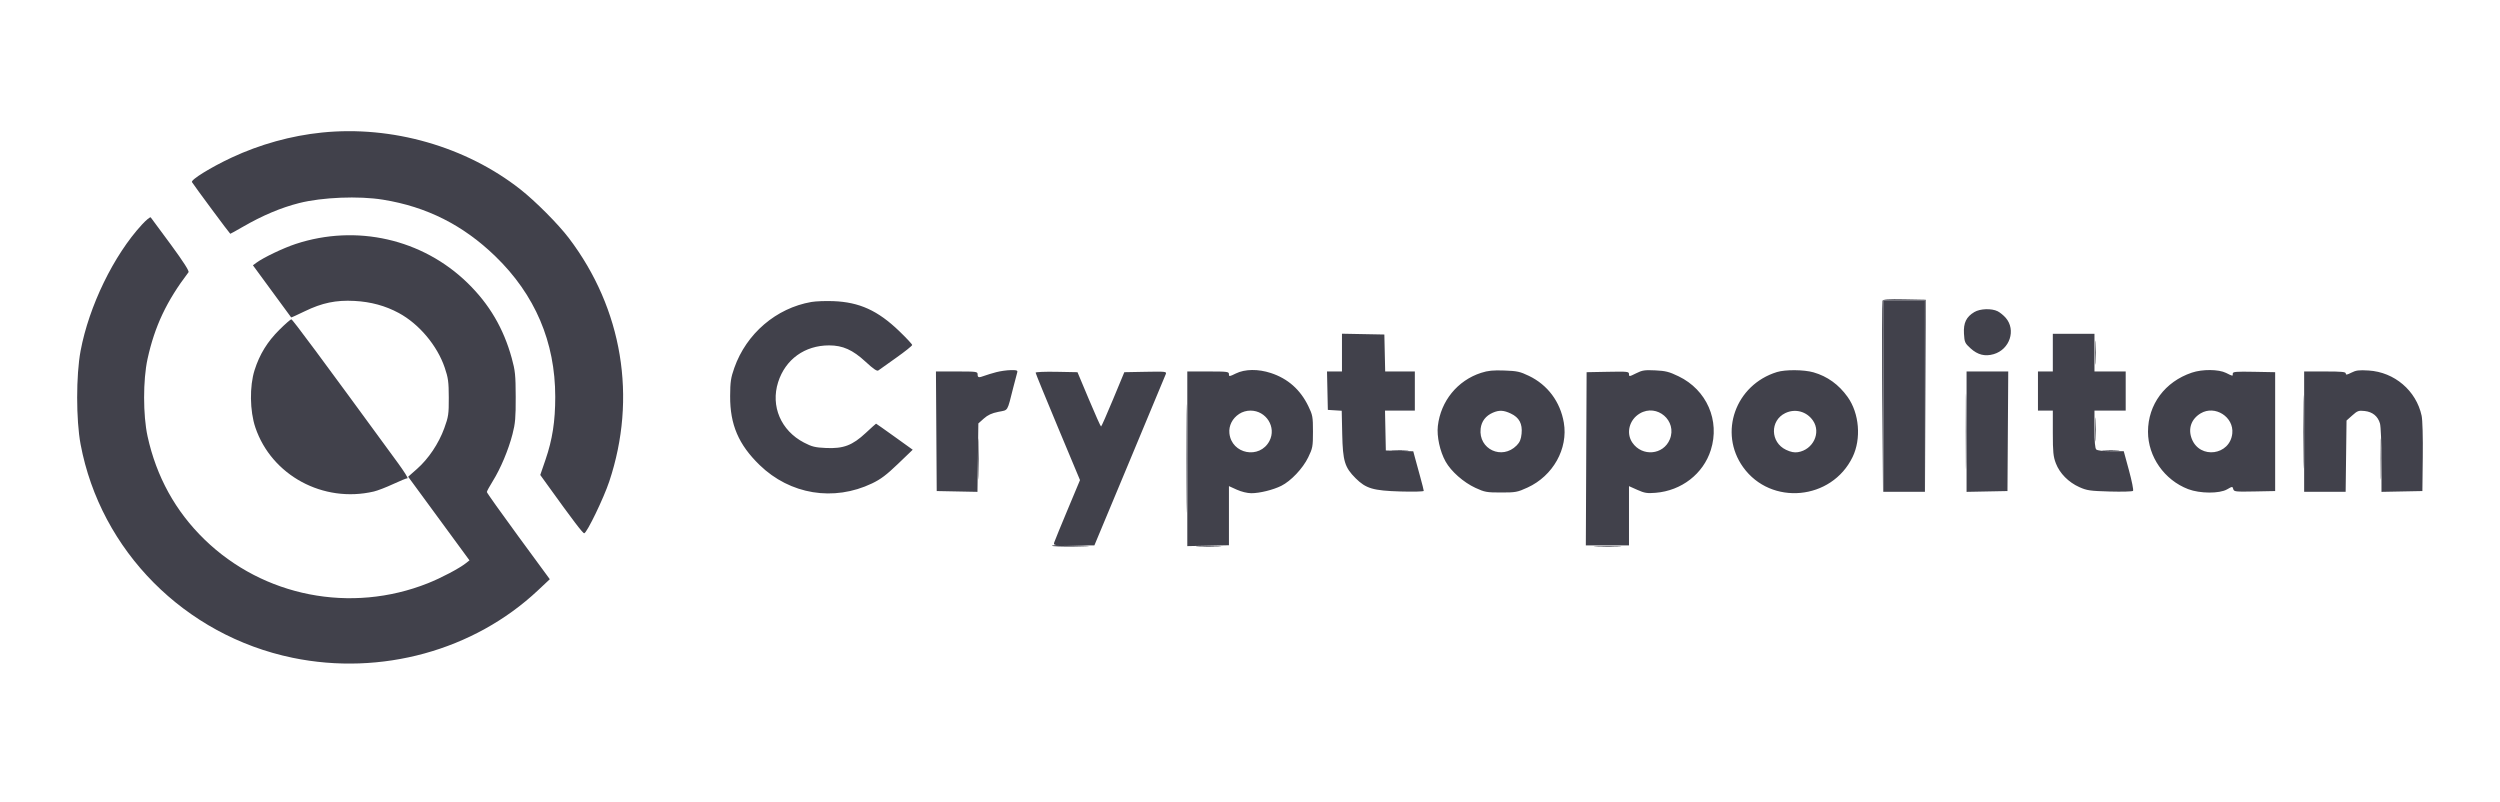
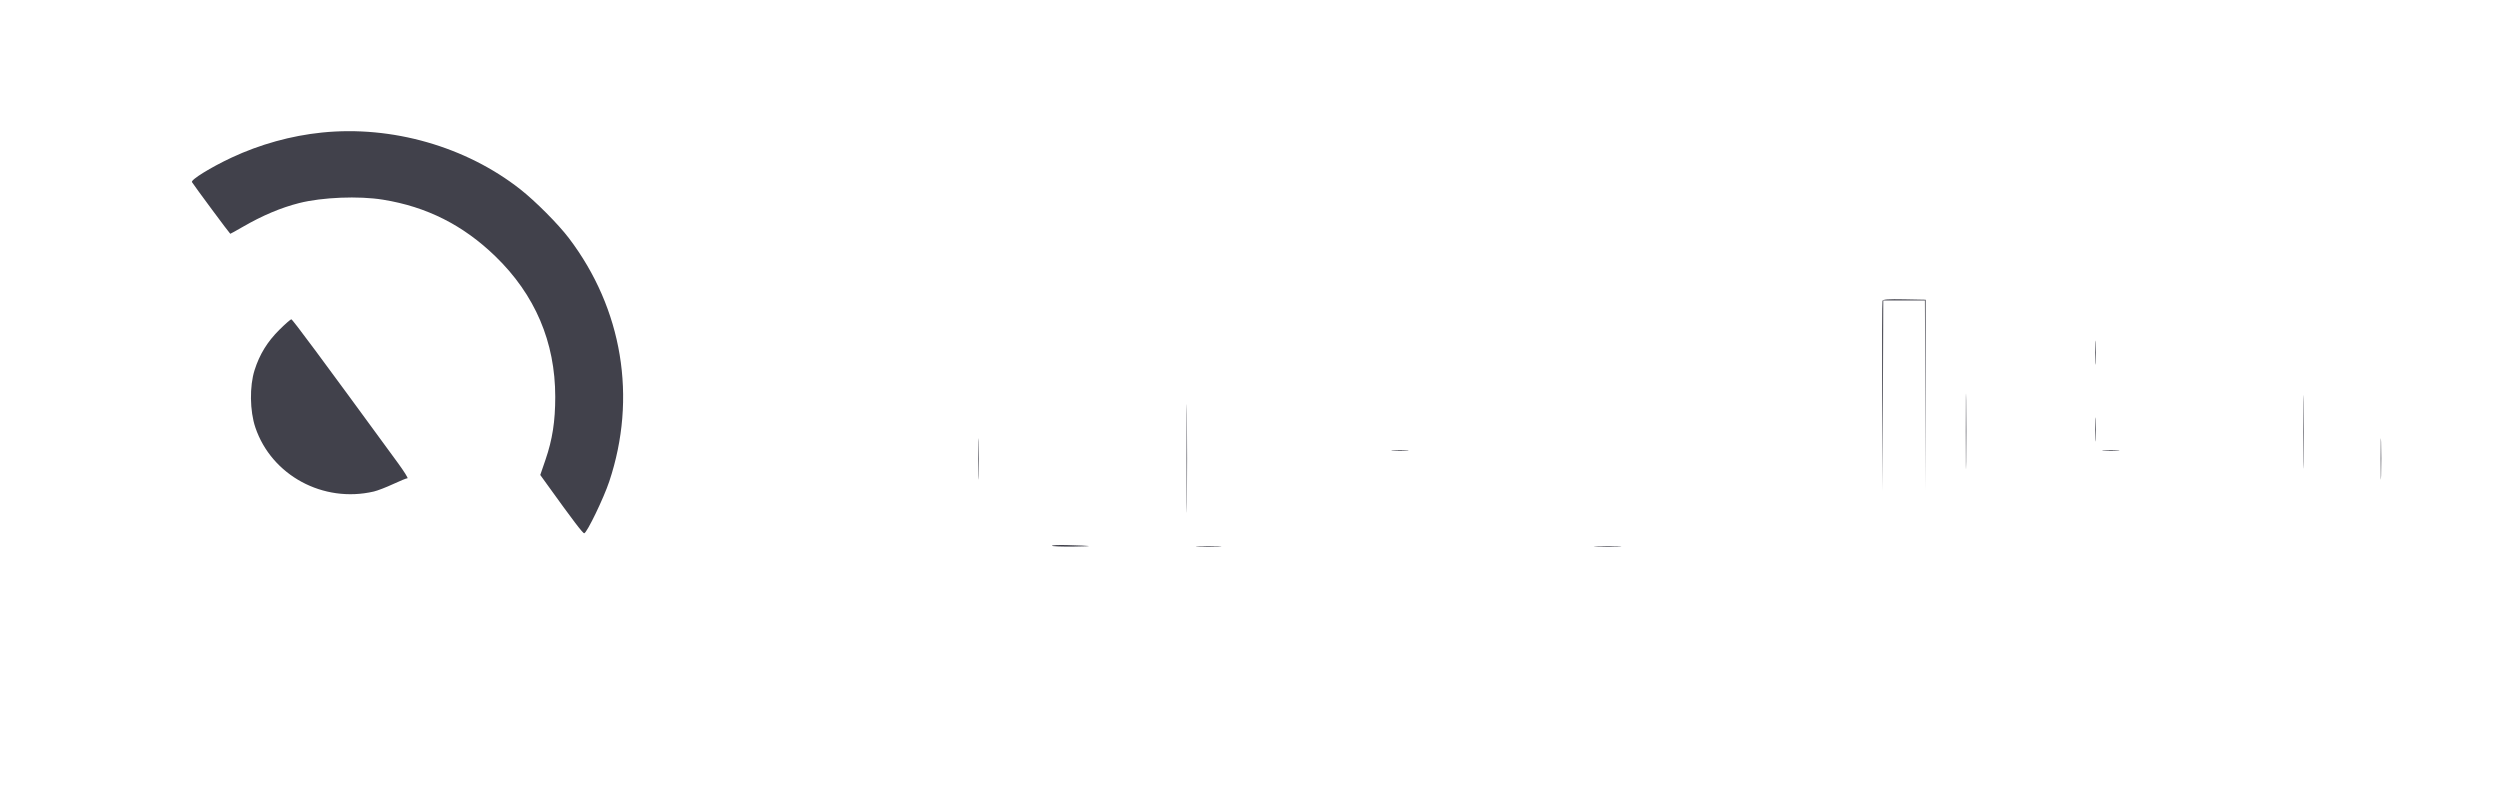
<svg xmlns="http://www.w3.org/2000/svg" width="324" height="104" viewBox="0 0 324 104" fill="none">
  <path fill-rule="evenodd" clip-rule="evenodd" d="M41.723 17.177C37.744 17.582 33.691 18.706 30.022 20.421C27.321 21.684 24.694 23.308 24.878 23.602C25.216 24.141 29.782 30.299 29.844 30.299C29.882 30.299 30.593 29.905 31.423 29.424C33.983 27.941 36.408 26.915 38.768 26.318C41.755 25.562 46.498 25.37 49.637 25.879C55.305 26.798 60.009 29.165 64.183 33.201C69.34 38.188 71.961 44.33 71.96 51.431C71.96 54.61 71.594 56.966 70.693 59.592L70.019 61.555L70.846 62.704C74.293 67.496 75.553 69.152 75.72 69.111C76.084 69.023 78.237 64.564 78.956 62.411C82.587 51.538 80.68 40.025 73.732 30.867C72.351 29.047 69.399 26.08 67.433 24.535C60.373 18.99 50.805 16.252 41.723 17.177ZM243.972 38.981C243.92 39.113 243.901 44.715 243.929 51.431L243.981 63.64L244.074 38.939H249.468L249.571 63.546L249.567 38.845L246.817 38.793C244.723 38.754 244.044 38.798 243.972 38.981ZM36.203 42.743C34.646 44.293 33.648 45.915 32.997 47.956C32.33 50.045 32.372 53.266 33.094 55.4C35.194 61.611 41.891 65.231 48.448 63.7C48.925 63.589 50.053 63.154 50.954 62.734C51.855 62.313 52.689 61.975 52.809 61.981C52.928 61.988 52.364 61.089 51.556 59.983C41.431 46.129 37.914 41.389 37.758 41.386C37.656 41.383 36.956 41.994 36.203 42.743ZM271.518 45.702C271.518 47.096 271.548 47.667 271.586 46.969C271.623 46.272 271.623 45.131 271.586 44.434C271.548 43.736 271.518 44.307 271.518 45.702ZM153.772 59.414C153.772 65.664 153.796 68.221 153.826 65.096C153.856 61.971 153.856 56.857 153.826 53.732C153.796 50.607 153.772 53.163 153.772 59.414ZM254.763 55.939C254.763 60.278 254.788 62.026 254.819 59.824C254.85 57.621 254.85 54.071 254.819 51.935C254.788 49.798 254.763 51.6 254.763 55.939ZM298.514 55.939C298.513 60.175 298.539 61.934 298.57 59.849C298.601 57.764 298.601 54.298 298.57 52.148C298.539 49.997 298.514 51.703 298.514 55.939ZM271.518 55.657C271.518 57.052 271.548 57.622 271.586 56.925C271.623 56.228 271.623 55.086 271.586 54.389C271.548 53.692 271.518 54.262 271.518 55.657ZM126.781 59.508C126.781 61.884 126.809 62.83 126.843 61.61C126.876 60.391 126.876 58.446 126.842 57.29C126.809 56.133 126.781 57.132 126.781 59.508ZM308.53 59.508C308.53 61.884 308.558 62.83 308.592 61.61C308.625 60.391 308.625 58.446 308.591 57.29C308.558 56.133 308.53 57.132 308.53 59.508ZM180.52 58.425C181.023 58.464 181.847 58.464 182.351 58.425C182.854 58.386 182.442 58.354 181.435 58.354C180.428 58.354 180.016 58.386 180.52 58.425ZM272.647 58.425C273.151 58.464 273.975 58.464 274.478 58.425C274.982 58.386 274.57 58.354 273.563 58.354C272.556 58.354 272.144 58.386 272.647 58.425ZM136.335 70.731C136.335 70.809 137.615 70.856 139.178 70.837C142.038 70.802 141.696 70.732 138.214 70.64C137.18 70.612 136.335 70.653 136.335 70.731ZM155.263 70.823C155.974 70.859 157.188 70.859 157.961 70.824C158.735 70.788 158.153 70.758 156.669 70.758C155.185 70.758 154.552 70.787 155.263 70.823ZM206.933 70.824C207.76 70.859 209.061 70.859 209.824 70.823C210.588 70.788 209.912 70.759 208.322 70.759C206.732 70.759 206.107 70.788 206.933 70.824Z" fill="#41414B" />
-   <path fill-rule="evenodd" clip-rule="evenodd" d="M18.392 29.113C14.735 33.084 11.53 39.68 10.444 45.471C9.852 48.624 9.852 54.425 10.444 57.578C13.032 71.376 23.947 82.364 37.933 85.251C49.373 87.613 61.413 84.305 69.704 76.522L71.255 75.067L67.175 69.507C64.932 66.448 63.096 63.865 63.096 63.765C63.096 63.666 63.442 63.029 63.865 62.35C64.876 60.729 65.889 58.318 66.419 56.273C66.78 54.879 66.844 54.13 66.835 51.431C66.826 48.606 66.767 48.028 66.324 46.421C65.263 42.564 63.417 39.423 60.599 36.677C54.742 30.968 46.189 29.025 38.325 31.615C36.718 32.145 34.162 33.365 33.239 34.043L32.779 34.381L35.242 37.74C36.596 39.588 37.719 41.117 37.737 41.139C37.755 41.161 38.545 40.802 39.495 40.341C41.743 39.248 43.553 38.872 45.943 39C48.062 39.113 49.94 39.625 51.675 40.561C54.311 41.983 56.664 44.78 57.637 47.649C58.086 48.972 58.157 49.491 58.162 51.525C58.169 53.673 58.119 54.01 57.581 55.491C56.854 57.489 55.535 59.458 54.035 60.78L52.896 61.785L60.845 72.623L60.39 72.982C59.516 73.672 57.211 74.889 55.46 75.586C45.491 79.555 34.134 77.331 26.502 69.915C22.739 66.258 20.268 61.779 19.122 56.538C18.529 53.827 18.528 49.228 19.119 46.527C20.047 42.283 21.593 39.011 24.431 35.283C24.546 35.133 23.789 33.949 22.136 31.693C20.78 29.841 19.609 28.258 19.534 28.174C19.459 28.09 18.945 28.512 18.392 29.113ZM105.152 39.136C100.593 39.931 96.735 43.231 95.167 47.676C94.714 48.96 94.636 49.488 94.626 51.337C94.607 55.028 95.716 57.621 98.446 60.268C102.398 64.1 108.048 65.024 113.014 62.652C114.135 62.117 114.89 61.548 116.374 60.123L118.288 58.285L115.936 56.595C114.642 55.666 113.564 54.906 113.538 54.906C113.514 54.906 112.912 55.448 112.201 56.11C110.468 57.726 109.31 58.164 107.04 58.06C105.634 57.996 105.23 57.896 104.193 57.357C101.209 55.803 99.855 52.638 100.846 49.528C101.788 46.571 104.295 44.762 107.453 44.762C109.219 44.762 110.516 45.343 112.17 46.874C113.185 47.814 113.661 48.139 113.833 48.011C113.966 47.913 115.007 47.172 116.146 46.365C117.286 45.559 118.218 44.814 118.218 44.711C118.218 44.608 117.459 43.795 116.532 42.904C113.755 40.238 111.375 39.157 108.003 39.028C106.996 38.99 105.713 39.038 105.152 39.136ZM244.074 63.734H249.471V38.939L244.074 38.939V63.734ZM255.877 40.441C254.827 41.065 254.45 41.848 254.53 43.236C254.595 44.359 254.648 44.477 255.387 45.149C256.316 45.993 257.256 46.227 258.387 45.897C260.468 45.289 261.303 42.766 259.944 41.192C259.671 40.876 259.202 40.493 258.901 40.341C258.113 39.944 256.632 39.993 255.877 40.441ZM173.919 48.143H171.98L172.088 53.121L173.886 53.234L173.952 56.277C174.028 59.767 174.274 60.574 175.692 61.986C177.027 63.315 177.964 63.591 181.484 63.695C183.177 63.744 184.519 63.71 184.519 63.618C184.519 63.527 184.308 62.691 184.05 61.762C183.793 60.832 183.487 59.715 183.371 59.28L183.159 58.488L179.604 58.381L179.497 53.215H183.363V48.143H179.52L179.412 43.353L173.919 43.249V48.143ZM266.046 48.143H264.119V53.215H266.046V56.119C266.046 58.585 266.106 59.179 266.44 60.05C266.938 61.348 268.079 62.502 269.485 63.132C270.465 63.571 270.863 63.628 273.432 63.701C275.004 63.745 276.358 63.707 276.441 63.617C276.525 63.526 276.288 62.332 275.915 60.963L275.237 58.474H273.571C272.532 58.474 271.818 58.39 271.674 58.249C271.518 58.097 271.443 57.239 271.443 55.619V53.215H275.49V48.143H271.443V43.26H266.046V48.143ZM129.108 48.235C128.578 48.375 127.9 48.581 127.602 48.692C126.842 48.976 126.699 48.948 126.699 48.519C126.699 48.161 126.57 48.143 123.998 48.143H121.298L121.398 63.64L126.679 63.745L126.795 54.876L127.503 54.244C128.02 53.782 128.53 53.547 129.386 53.375C130.707 53.109 130.499 53.45 131.323 50.21C131.546 49.331 131.774 48.465 131.829 48.284C131.914 48.002 131.797 47.957 131 47.968C130.489 47.975 129.638 48.095 129.108 48.235ZM160.171 48.4C159.327 48.816 159.271 48.822 159.271 48.494C159.271 48.169 159.077 48.143 156.573 48.143H153.874L153.874 70.778L159.271 70.664V63L160.283 63.459C160.884 63.732 161.65 63.919 162.17 63.92C163.246 63.922 164.991 63.493 166.056 62.963C167.302 62.343 168.844 60.713 169.542 59.277C170.121 58.085 170.16 57.875 170.16 55.939C170.16 54.012 170.119 53.788 169.556 52.628C168.516 50.489 166.904 49.066 164.706 48.344C163.06 47.803 161.336 47.825 160.171 48.4ZM191.958 48.318C188.892 49.305 186.715 51.977 186.345 55.209C186.191 56.558 186.615 58.505 187.35 59.82C188.06 61.092 189.675 62.516 191.215 63.227C192.423 63.784 192.664 63.828 194.541 63.828C196.439 63.828 196.652 63.788 197.958 63.191C201.274 61.677 203.247 58.154 202.672 54.775C202.212 52.07 200.574 49.877 198.142 48.71C196.992 48.158 196.624 48.078 194.968 48.019C193.493 47.966 192.854 48.03 191.958 48.318ZM212.032 48.384C211.172 48.816 211.117 48.822 211.117 48.489C211.117 48.154 210.954 48.136 208.37 48.185L205.624 48.237L205.524 70.684H211.117V63.004L212.202 63.488C213.14 63.906 213.463 63.958 214.571 63.867C217.928 63.593 220.742 61.412 221.72 58.326C222.931 54.504 221.194 50.526 217.546 48.77C216.319 48.178 215.868 48.064 214.526 48C213.141 47.934 212.835 47.982 212.032 48.384ZM230.294 48.218C224.911 49.877 222.705 56.077 225.908 60.544C229.514 65.575 237.383 64.844 240.097 59.226C241.24 56.861 240.967 53.566 239.453 51.446C238.306 49.839 236.822 48.768 235.029 48.255C233.792 47.901 231.384 47.882 230.294 48.218ZM284.064 48.294C280.572 49.47 278.381 52.423 278.381 55.953C278.381 59.184 280.497 62.208 283.585 63.392C285.105 63.974 287.641 63.989 288.626 63.422C289.314 63.026 289.333 63.025 289.429 63.38C289.52 63.722 289.692 63.742 292.193 63.693L294.86 63.64V48.237L292.113 48.185C289.755 48.14 289.367 48.174 289.367 48.42C289.367 48.777 289.405 48.781 288.5 48.331C287.534 47.851 285.43 47.833 284.064 48.294ZM304.738 48.296C304.173 48.585 304.015 48.609 304.015 48.405C304.015 48.194 303.494 48.143 301.316 48.143H298.618V63.734H303.996L304.111 54.5L304.856 53.836C305.53 53.234 305.681 53.18 306.458 53.265C307.484 53.378 308.177 53.945 308.447 54.892C308.552 55.261 308.639 57.404 308.639 59.654L308.64 63.745L313.941 63.64L313.992 59.226C314.023 56.647 313.96 54.421 313.842 53.873C313.141 50.627 310.32 48.222 306.973 48.018C305.718 47.942 305.337 47.989 304.738 48.296ZM134.215 48.297C134.215 48.388 135.51 51.557 137.092 55.341L139.968 62.22L138.368 66.044C137.488 68.147 136.708 70.052 136.635 70.276C136.503 70.681 136.52 70.684 139.167 70.684H141.831L146.398 59.742C148.909 53.724 151.022 48.651 151.093 48.467C151.213 48.155 151.039 48.136 148.467 48.185L145.712 48.237L144.252 51.757C143.449 53.692 142.749 55.277 142.696 55.278C142.643 55.279 141.934 53.696 141.121 51.759L139.642 48.237L136.929 48.185C135.436 48.157 134.215 48.207 134.215 48.297ZM254.867 63.745L260.168 63.64L260.268 48.143H254.867V63.745ZM160.6 53.641C159.709 54.222 159.229 55.173 159.331 56.156C159.612 58.863 163.26 59.558 164.522 57.146C165.452 55.37 164.106 53.215 162.065 53.215C161.544 53.215 161.022 53.367 160.6 53.641ZM193.481 53.48C192.553 53.882 192.002 54.599 191.892 55.548C191.583 58.219 194.663 59.657 196.561 57.728C196.968 57.313 197.125 56.936 197.198 56.2C197.324 54.919 196.889 54.107 195.801 53.594C194.874 53.157 194.294 53.128 193.481 53.48ZM212.512 53.59C211.146 54.401 210.707 56.131 211.554 57.367C212.822 59.216 215.573 58.972 216.409 56.936C217.395 54.533 214.749 52.261 212.512 53.59ZM231.377 53.536C229.366 54.502 229.423 57.33 231.474 58.298C232.079 58.584 232.543 58.676 233.006 58.603C234.981 58.29 236.038 56.079 234.964 54.511C234.149 53.322 232.664 52.918 231.377 53.536ZM285.215 53.565C283.984 54.296 283.541 55.563 284.057 56.879C285.102 59.545 289.008 59.019 289.305 56.172C289.527 54.038 287.063 52.467 285.215 53.565Z" fill="#41414B" />
</svg>